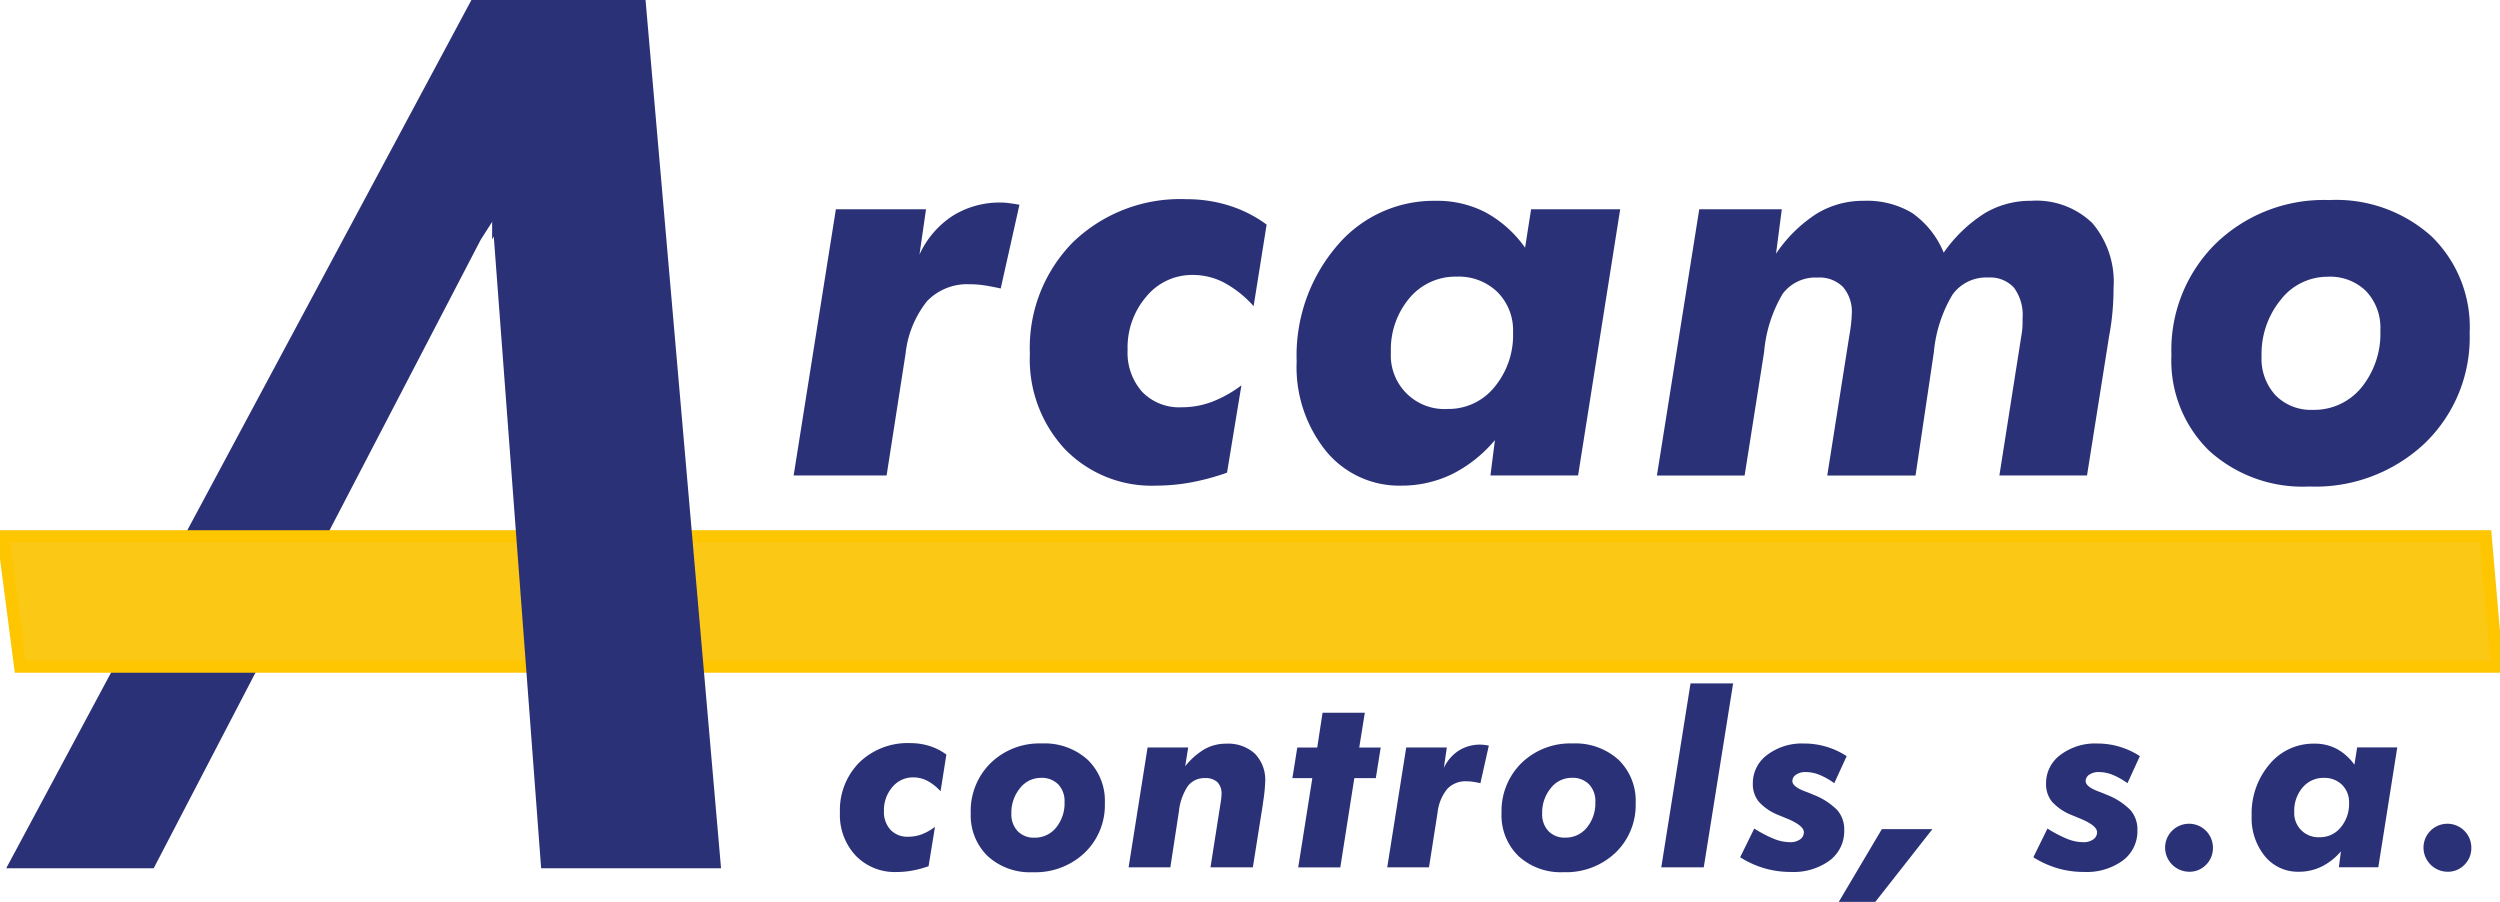
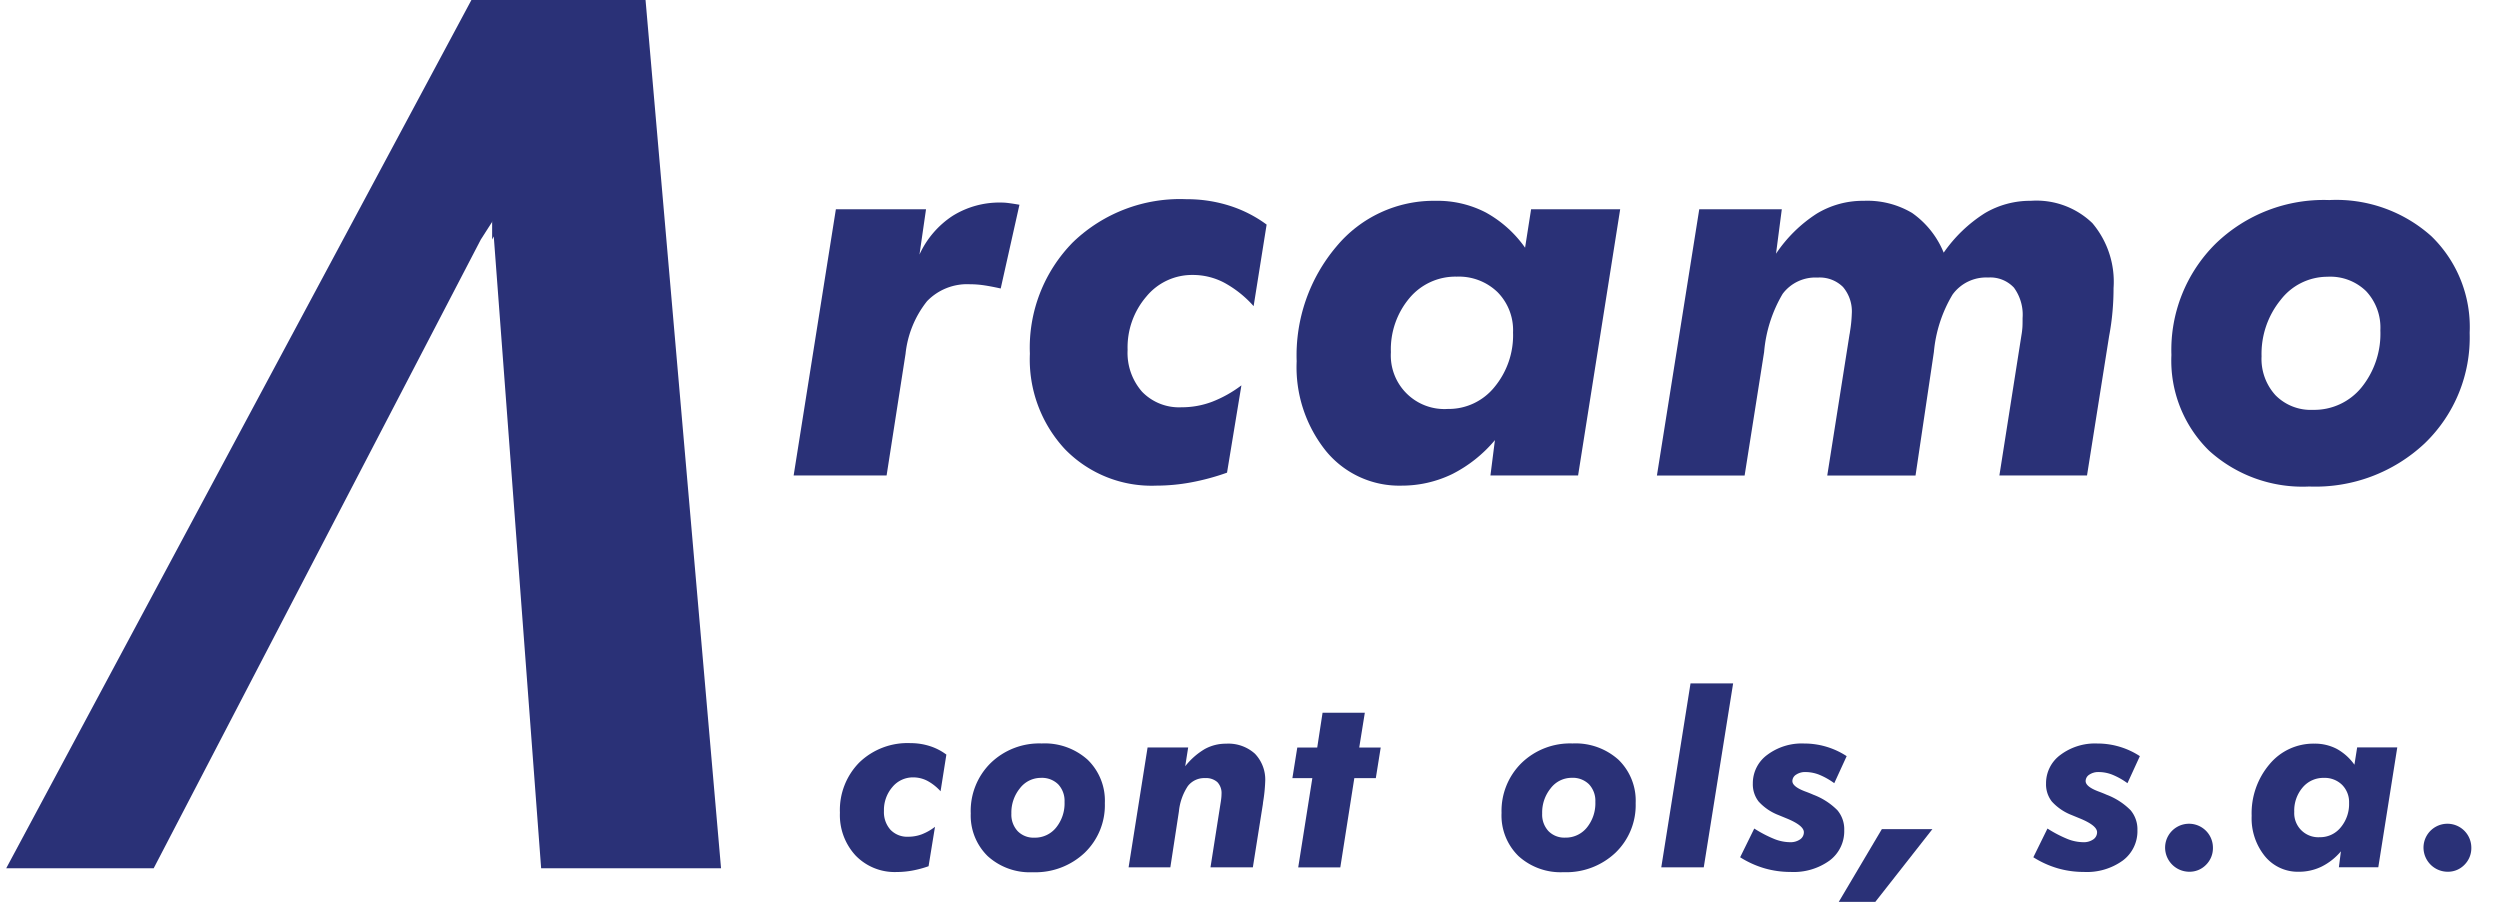
<svg xmlns="http://www.w3.org/2000/svg" width="204.278" height="73.695" viewBox="0 0 204.278 73.695">
  <defs>
    <clipPath id="clip-path">
      <rect id="Rectangle_1" data-name="Rectangle 1" width="204.278" height="73.695" fill="none" />
    </clipPath>
  </defs>
  <path id="Path_1" data-name="Path 1" d="M39.113,0,1.1,70.949H13.15L39.882,19.572,52.414,0Z" transform="translate(-0.593 0)" fill="#2a3177" />
  <g id="Group_2" data-name="Group 2">
    <g id="Group_1" data-name="Group 1" clip-path="url(#clip-path)">
      <path id="Path_2" data-name="Path 2" d="M140.4,58.136l3.451-21.754h7.366l-.534,3.7a7.468,7.468,0,0,1,2.714-3.166,7.218,7.218,0,0,1,3.965-1.084,4.408,4.408,0,0,1,.542.034c.2.025.517.07.947.145l-1.531,6.843c-.5-.112-.956-.2-1.361-.26a7.97,7.97,0,0,0-1.16-.087,4.552,4.552,0,0,0-3.5,1.386,8.294,8.294,0,0,0-1.755,4.3l-1.548,9.94H140.4Z" transform="translate(-75.551 -19.281)" fill="#2a3177" />
      <path id="Path_3" data-name="Path 3" d="M200.473,43.975a8.843,8.843,0,0,0-2.409-1.92,5.479,5.479,0,0,0-2.557-.629,4.83,4.83,0,0,0-3.8,1.766,6.368,6.368,0,0,0-1.531,4.354,4.814,4.814,0,0,0,1.185,3.426,4.2,4.2,0,0,0,3.219,1.266,7.02,7.02,0,0,0,2.5-.45,9.848,9.848,0,0,0,2.395-1.341L198.3,57.581a19.1,19.1,0,0,1-2.97.8,15.7,15.7,0,0,1-2.814.26,9.874,9.874,0,0,1-7.469-2.988,10.76,10.76,0,0,1-2.856-7.788,12.269,12.269,0,0,1,3.535-9.129,12.612,12.612,0,0,1,9.268-3.5,11.457,11.457,0,0,1,3.493.526,10.375,10.375,0,0,1,3.048,1.548Z" transform="translate(-98.038 -18.959)" fill="#2a3177" />
      <path id="Path_4" data-name="Path 4" d="M245.589,55.081a11.044,11.044,0,0,1-3.5,2.781,9.447,9.447,0,0,1-4.147.939,7.733,7.733,0,0,1-6.153-2.823,10.94,10.94,0,0,1-2.4-7.341,13.768,13.768,0,0,1,3.253-9.381,10.336,10.336,0,0,1,8.123-3.728,8.569,8.569,0,0,1,4.052.939,9.545,9.545,0,0,1,3.236,2.892l.492-3.141h7.279l-3.44,21.754h-7.162Zm-8.5-7.193a4.38,4.38,0,0,0,4.647,4.647,4.813,4.813,0,0,0,3.811-1.783,6.633,6.633,0,0,0,1.523-4.465,4.42,4.42,0,0,0-1.271-3.3,4.542,4.542,0,0,0-3.331-1.263,4.895,4.895,0,0,0-3.857,1.746,6.5,6.5,0,0,0-1.523,4.414" transform="translate(-123.437 -19.119)" fill="#2a3177" />
      <path id="Path_5" data-name="Path 5" d="M293.127,57.972l3.459-21.754h6.745l-.472,3.63a11.478,11.478,0,0,1,3.322-3.27,7.262,7.262,0,0,1,3.837-1.051,7.16,7.16,0,0,1,3.96.992,7.35,7.35,0,0,1,2.582,3.244,11.709,11.709,0,0,1,3.364-3.228,7.266,7.266,0,0,1,3.761-1.009,6.58,6.58,0,0,1,5.024,1.825,7.423,7.423,0,0,1,1.73,5.309c0,.6-.025,1.241-.084,1.895a19.781,19.781,0,0,1-.277,2.015l-1.808,11.4h-7.16L322.92,46.46c.033-.173.05-.346.067-.534s.019-.458.019-.818a3.751,3.751,0,0,0-.707-2.487,2.648,2.648,0,0,0-2.115-.827,3.387,3.387,0,0,0-2.9,1.394,11.051,11.051,0,0,0-1.526,4.692l-1.5,10.093h-7.213l1.817-11.512a2.047,2.047,0,0,0,.043-.26,10.851,10.851,0,0,0,.145-1.436,3.085,3.085,0,0,0-.721-2.2,2.7,2.7,0,0,0-2.076-.766A3.334,3.334,0,0,0,303.4,43.13a11.148,11.148,0,0,0-1.514,4.75l-1.593,10.093h-7.168Z" transform="translate(-157.738 -19.118)" fill="#2a3177" />
      <path id="Path_6" data-name="Path 6" d="M384.148,48.042a12.214,12.214,0,0,1,3.622-9.1,12.69,12.69,0,0,1,9.269-3.555,11.641,11.641,0,0,1,8.347,2.951,10.332,10.332,0,0,1,3.132,7.9,12,12,0,0,1-3.664,9.02,13.043,13.043,0,0,1-9.45,3.536,11.364,11.364,0,0,1-8.185-2.935,10.294,10.294,0,0,1-3.071-7.812m12.762-6.393a4.824,4.824,0,0,0-3.831,1.884,6.979,6.979,0,0,0-1.565,4.613,4.4,4.4,0,0,0,1.145,3.191,4.041,4.041,0,0,0,3.054,1.187,4.981,4.981,0,0,0,3.96-1.822,6.975,6.975,0,0,0,1.548-4.675,4.352,4.352,0,0,0-1.163-3.2,4.189,4.189,0,0,0-3.149-1.179" transform="translate(-206.719 -19.04)" fill="#2a3177" />
-       <path id="Path_7" data-name="Path 7" d="M204.332,105.526H1.955L.569,94.877H203.409Z" transform="translate(-0.306 -51.055)" fill="#fcc816" />
-       <path id="Path_8" data-name="Path 8" d="M204.332,105.526H1.955L.569,94.877H203.409Z" transform="translate(-0.306 -51.055)" fill="none" stroke="#fdc600" stroke-miterlimit="10" stroke-width="1" />
      <path id="Path_9" data-name="Path 9" d="M99.6,0H87.065V19.572l.133-.254,3.871,51.631h14.7Z" transform="translate(-46.852)" fill="#2a3177" />
      <path id="Path_10" data-name="Path 10" d="M156.816,135.4a4.03,4.03,0,0,0-1.081-.854,2.488,2.488,0,0,0-1.149-.281,2.172,2.172,0,0,0-1.707.79,2.871,2.871,0,0,0-.689,1.954,2.152,2.152,0,0,0,.533,1.537,1.888,1.888,0,0,0,1.445.568,3.148,3.148,0,0,0,1.12-.2,4.273,4.273,0,0,0,1.072-.611l-.524,3.22a8.64,8.64,0,0,1-1.333.358,7.121,7.121,0,0,1-1.266.116,4.439,4.439,0,0,1-3.36-1.343,4.862,4.862,0,0,1-1.285-3.506,5.528,5.528,0,0,1,1.59-4.107,5.668,5.668,0,0,1,4.17-1.575,5.15,5.15,0,0,1,1.571.237,4.592,4.592,0,0,1,1.367.7Z" transform="translate(-79.961 -70.744)" fill="#2a3177" />
      <path id="Path_11" data-name="Path 11" d="M171.734,137.218a5.488,5.488,0,0,1,1.629-4.092,5.7,5.7,0,0,1,4.17-1.6,5.24,5.24,0,0,1,3.753,1.329,4.653,4.653,0,0,1,1.406,3.549,5.39,5.39,0,0,1-1.648,4.054,5.865,5.865,0,0,1-4.247,1.59,5.11,5.11,0,0,1-3.68-1.319,4.629,4.629,0,0,1-1.381-3.511m5.731-2.88a2.147,2.147,0,0,0-1.712.848,3.137,3.137,0,0,0-.7,2.07,1.979,1.979,0,0,0,.514,1.435,1.81,1.81,0,0,0,1.367.533,2.215,2.215,0,0,0,1.77-.819,3.139,3.139,0,0,0,.693-2.1,1.968,1.968,0,0,0-.519-1.44,1.889,1.889,0,0,0-1.411-.528" transform="translate(-92.414 -70.777)" fill="#2a3177" />
      <path id="Path_12" data-name="Path 12" d="M199.662,141.673l1.551-9.795h3.317l-.242,1.532a5.779,5.779,0,0,1,1.6-1.406,3.552,3.552,0,0,1,1.736-.436,3.236,3.236,0,0,1,2.361.819,3.059,3.059,0,0,1,.839,2.293,13.1,13.1,0,0,1-.175,1.678c-.006.071-.012.129-.019.175l-.815,5.14h-3.462l.815-5.188c.026-.149.047-.294.063-.436a3.333,3.333,0,0,0,.024-.369,1.292,1.292,0,0,0-.339-.97,1.379,1.379,0,0,0-1-.33,1.693,1.693,0,0,0-1.411.649,4.556,4.556,0,0,0-.732,2.076l-.7,4.568Z" transform="translate(-107.443 -70.8)" fill="#2a3177" />
      <path id="Path_13" data-name="Path 13" d="M229.116,138.725l1.154-7.293H228.64l.4-2.5h1.629l.436-2.841h3.453l-.456,2.841h1.755l-.4,2.5H233.7l-1.145,7.293Z" transform="translate(-123.037 -67.851)" fill="#2a3177" />
-       <path id="Path_14" data-name="Path 14" d="M245.419,141.763l1.551-9.795h3.317l-.242,1.668a3.38,3.38,0,0,1,1.222-1.416,3.267,3.267,0,0,1,1.784-.485,2.415,2.415,0,0,1,.242.014c.091.01.233.031.427.063l-.688,3.074c-.226-.051-.43-.09-.611-.116a3.781,3.781,0,0,0-.524-.039,2.041,2.041,0,0,0-1.576.625,3.7,3.7,0,0,0-.79,1.934l-.7,4.471h-3.413Z" transform="translate(-132.066 -70.89)" fill="#2a3177" />
      <path id="Path_15" data-name="Path 15" d="M265.642,137.218a5.488,5.488,0,0,1,1.629-4.092,5.7,5.7,0,0,1,4.17-1.6,5.24,5.24,0,0,1,3.753,1.329A4.654,4.654,0,0,1,276.6,136.4a5.39,5.39,0,0,1-1.649,4.054,5.864,5.864,0,0,1-4.247,1.59,5.11,5.11,0,0,1-3.681-1.319,4.63,4.63,0,0,1-1.382-3.511m5.731-2.88a2.146,2.146,0,0,0-1.711.848,3.135,3.135,0,0,0-.7,2.07,1.978,1.978,0,0,0,.513,1.435,1.81,1.81,0,0,0,1.368.533,2.215,2.215,0,0,0,1.77-.819,3.139,3.139,0,0,0,.694-2.1,1.965,1.965,0,0,0-.52-1.44,1.888,1.888,0,0,0-1.411-.528" transform="translate(-142.948 -70.777)" fill="#2a3177" />
      <path id="Path_16" data-name="Path 16" d="M296.281,120.9h3.481l-2.4,15.031h-3.471Z" transform="translate(-158.146 -65.06)" fill="#2a3177" />
      <path id="Path_17" data-name="Path 17" d="M316.551,132.595l-1.009,2.2a5.827,5.827,0,0,0-1.231-.693,3.079,3.079,0,0,0-1.116-.218,1.314,1.314,0,0,0-.77.213.627.627,0,0,0-.306.524q0,.446,1.009.834.447.165.7.281A5.5,5.5,0,0,1,315.794,137a2.415,2.415,0,0,1,.563,1.634,2.993,2.993,0,0,1-1.193,2.478,5.013,5.013,0,0,1-3.181.935,7.7,7.7,0,0,1-2.149-.3,7.831,7.831,0,0,1-1.983-.9l1.154-2.347a10.062,10.062,0,0,0,1.659.863,3.58,3.58,0,0,0,1.26.253,1.363,1.363,0,0,0,.824-.228.7.7,0,0,0,.31-.587q0-.554-1.425-1.135l-.66-.272a4.259,4.259,0,0,1-1.61-1.1,2.278,2.278,0,0,1-.475-1.474,2.868,2.868,0,0,1,1.174-2.337,4.7,4.7,0,0,1,3.016-.931,6.332,6.332,0,0,1,3.471,1.029" transform="translate(-165.662 -70.799)" fill="#2a3177" />
      <path id="Path_18" data-name="Path 18" d="M325.3,152.629l3.521-5.944h4.131l-4.665,5.944Z" transform="translate(-175.053 -78.935)" fill="#2a3177" />
      <path id="Path_19" data-name="Path 19" d="M368.421,132.595l-1.009,2.2a5.792,5.792,0,0,0-1.231-.693,3.078,3.078,0,0,0-1.115-.218,1.319,1.319,0,0,0-.771.213.626.626,0,0,0-.3.524q0,.446,1.009.834.445.165.7.281A5.507,5.507,0,0,1,367.665,137a2.42,2.42,0,0,1,.562,1.634,2.991,2.991,0,0,1-1.193,2.478,5.012,5.012,0,0,1-3.181.935,7.693,7.693,0,0,1-2.148-.3,7.816,7.816,0,0,1-1.983-.9l1.154-2.347a10.094,10.094,0,0,0,1.658.863,3.585,3.585,0,0,0,1.261.253,1.36,1.36,0,0,0,.824-.228.7.7,0,0,0,.31-.587q0-.554-1.425-1.135l-.66-.272a4.262,4.262,0,0,1-1.609-1.1,2.272,2.272,0,0,1-.475-1.474,2.866,2.866,0,0,1,1.174-2.337,4.7,4.7,0,0,1,3.016-.931,6.334,6.334,0,0,1,3.471,1.029" transform="translate(-193.575 -70.799)" fill="#2a3177" />
      <path id="Path_20" data-name="Path 20" d="M383.03,147.69a1.954,1.954,0,1,1,3.908,0,1.914,1.914,0,0,1-.562,1.4,1.868,1.868,0,0,1-1.377.568,1.98,1.98,0,0,1-1.969-1.969" transform="translate(-206.117 -78.427)" fill="#2a3177" />
      <path id="Path_21" data-name="Path 21" d="M405.634,140.363a4.919,4.919,0,0,1-1.576,1.246,4.219,4.219,0,0,1-1.867.422,3.471,3.471,0,0,1-2.768-1.271,4.912,4.912,0,0,1-1.081-3.3,6.186,6.186,0,0,1,1.464-4.219,4.654,4.654,0,0,1,3.656-1.678,3.874,3.874,0,0,1,1.823.422,4.327,4.327,0,0,1,1.454,1.3l.223-1.416h3.278l-1.551,9.795h-3.22Zm-3.811-3.24a1.966,1.966,0,0,0,2.084,2.085,2.157,2.157,0,0,0,1.711-.8,2.971,2.971,0,0,0,.684-2,1.99,1.99,0,0,0-.572-1.479,2.029,2.029,0,0,0-1.493-.568,2.2,2.2,0,0,0-1.731.785,2.905,2.905,0,0,0-.684,1.979" transform="translate(-214.356 -70.799)" fill="#2a3177" />
      <path id="Path_22" data-name="Path 22" d="M428.745,147.69a1.954,1.954,0,1,1,3.908,0,1.914,1.914,0,0,1-.562,1.4,1.868,1.868,0,0,1-1.377.568,1.98,1.98,0,0,1-1.969-1.969" transform="translate(-230.718 -78.427)" fill="#2a3177" />
    </g>
  </g>
</svg>